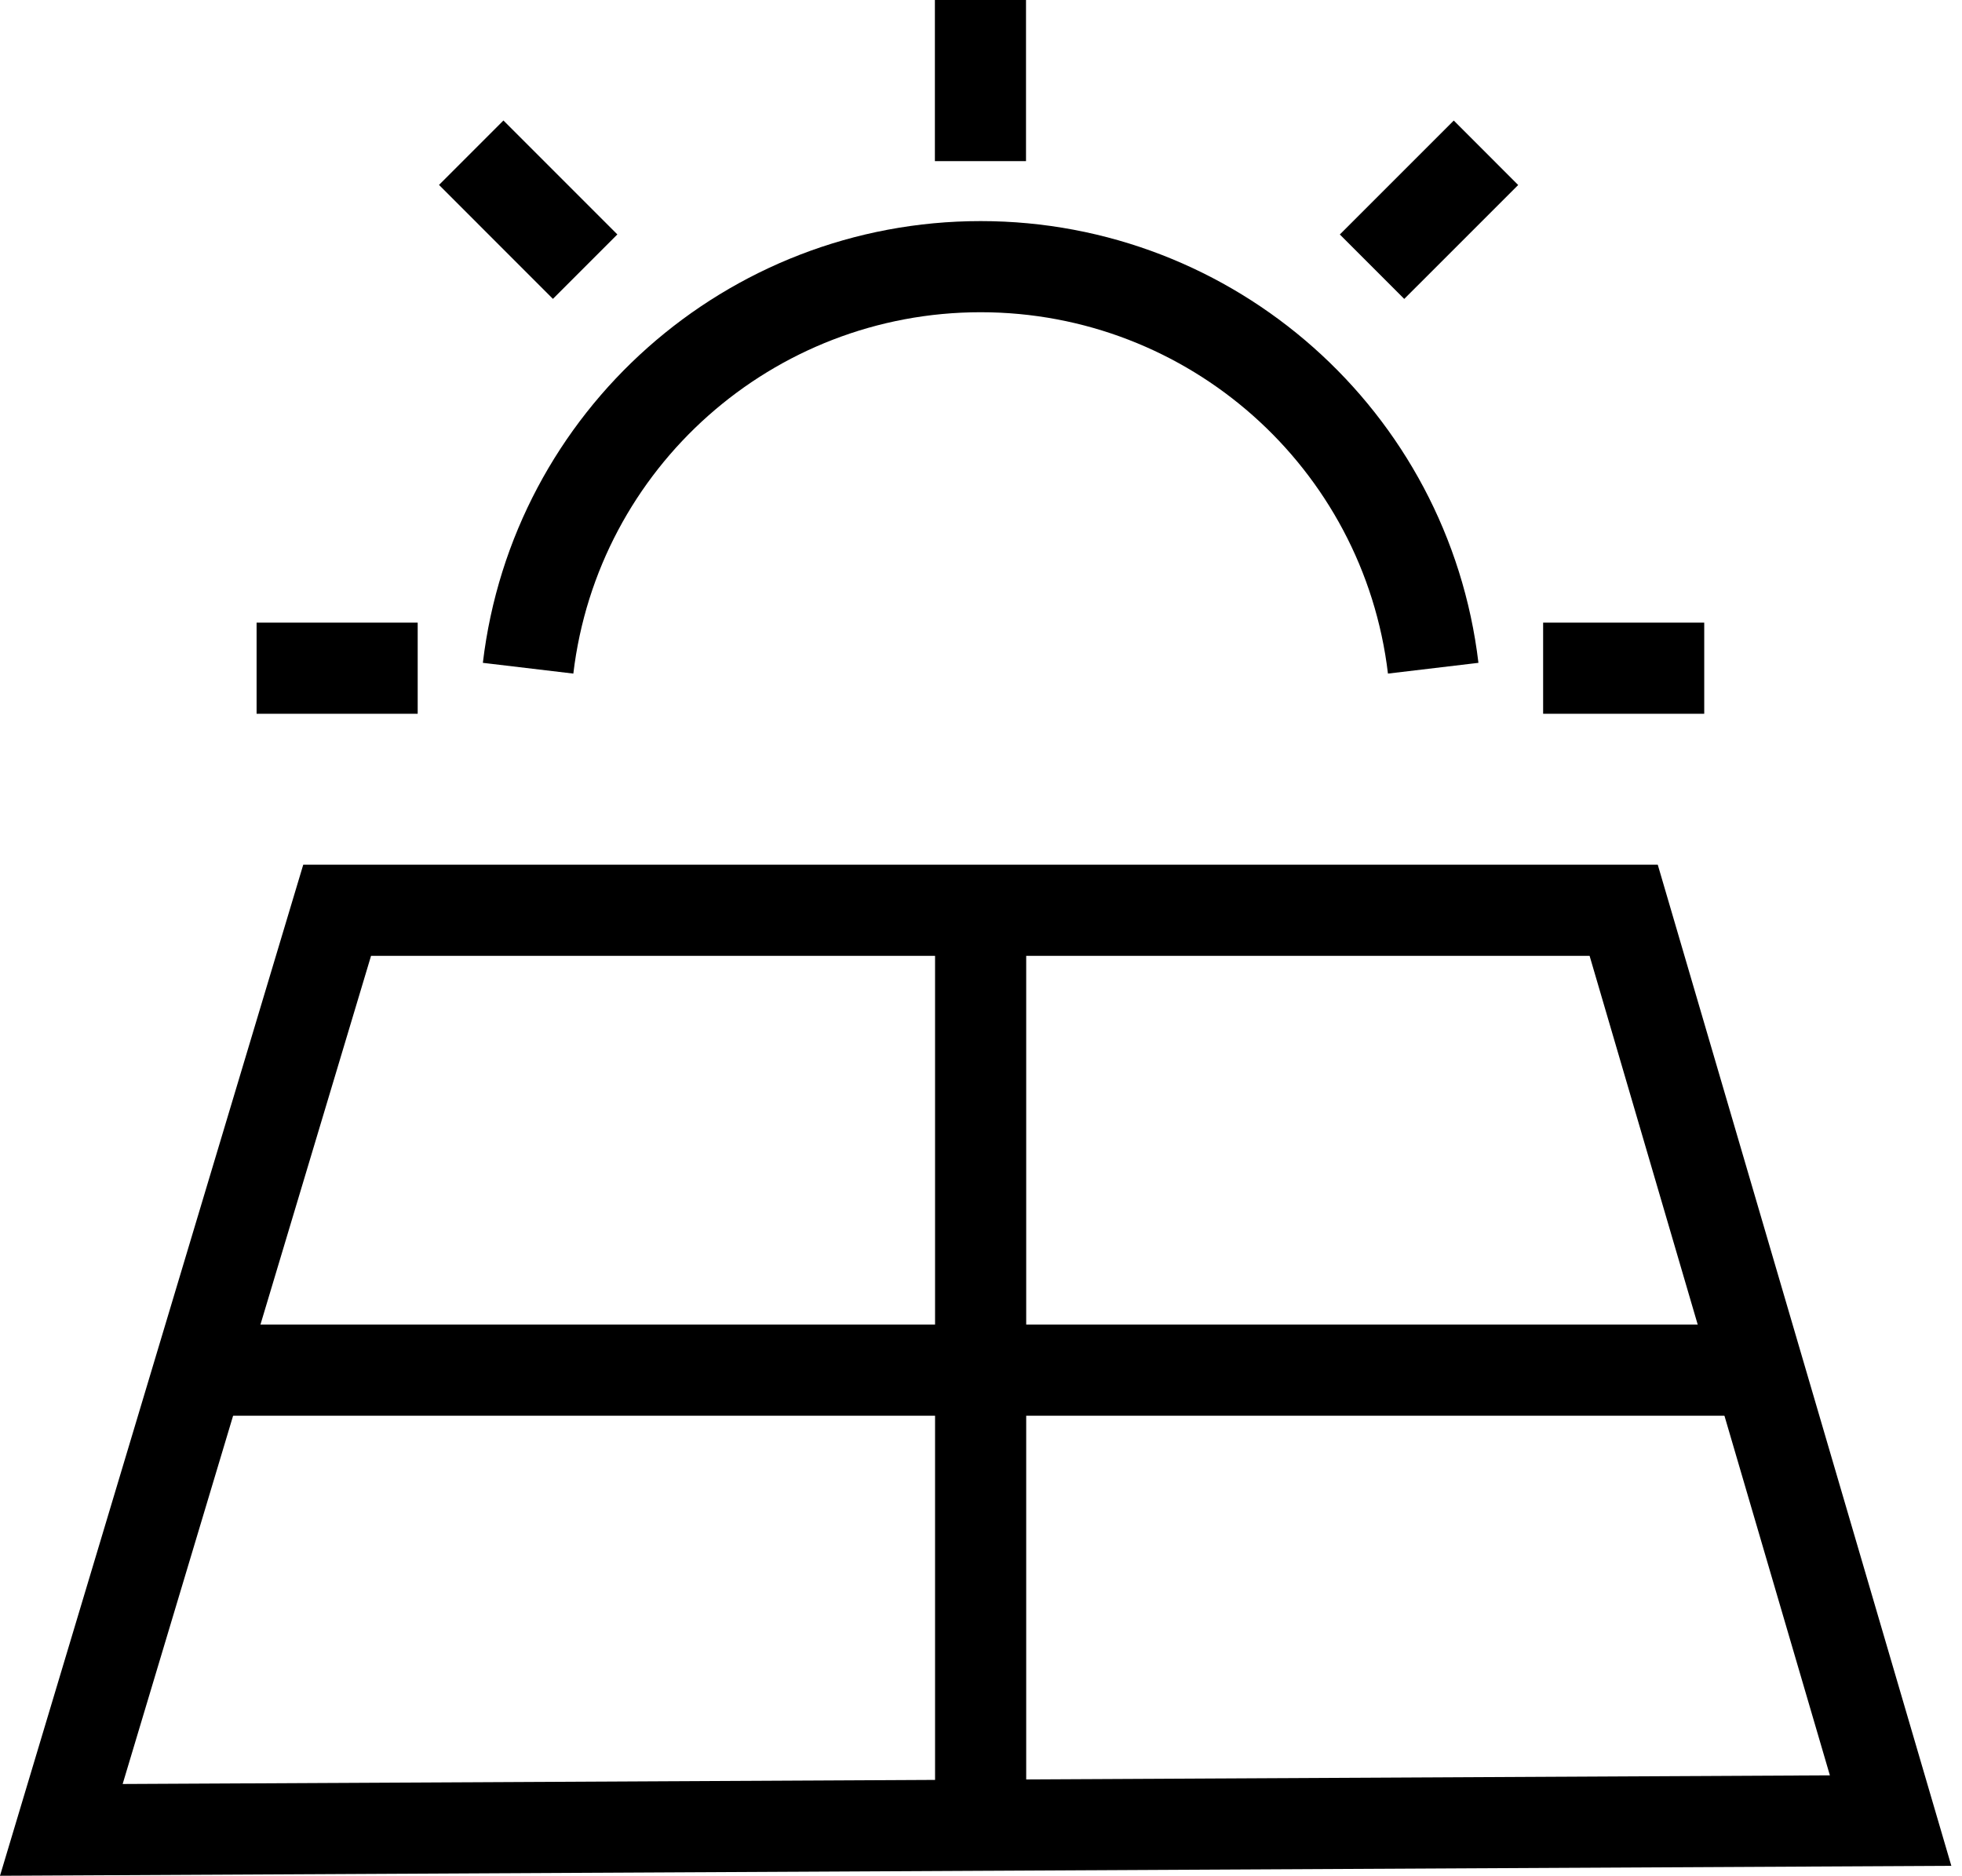
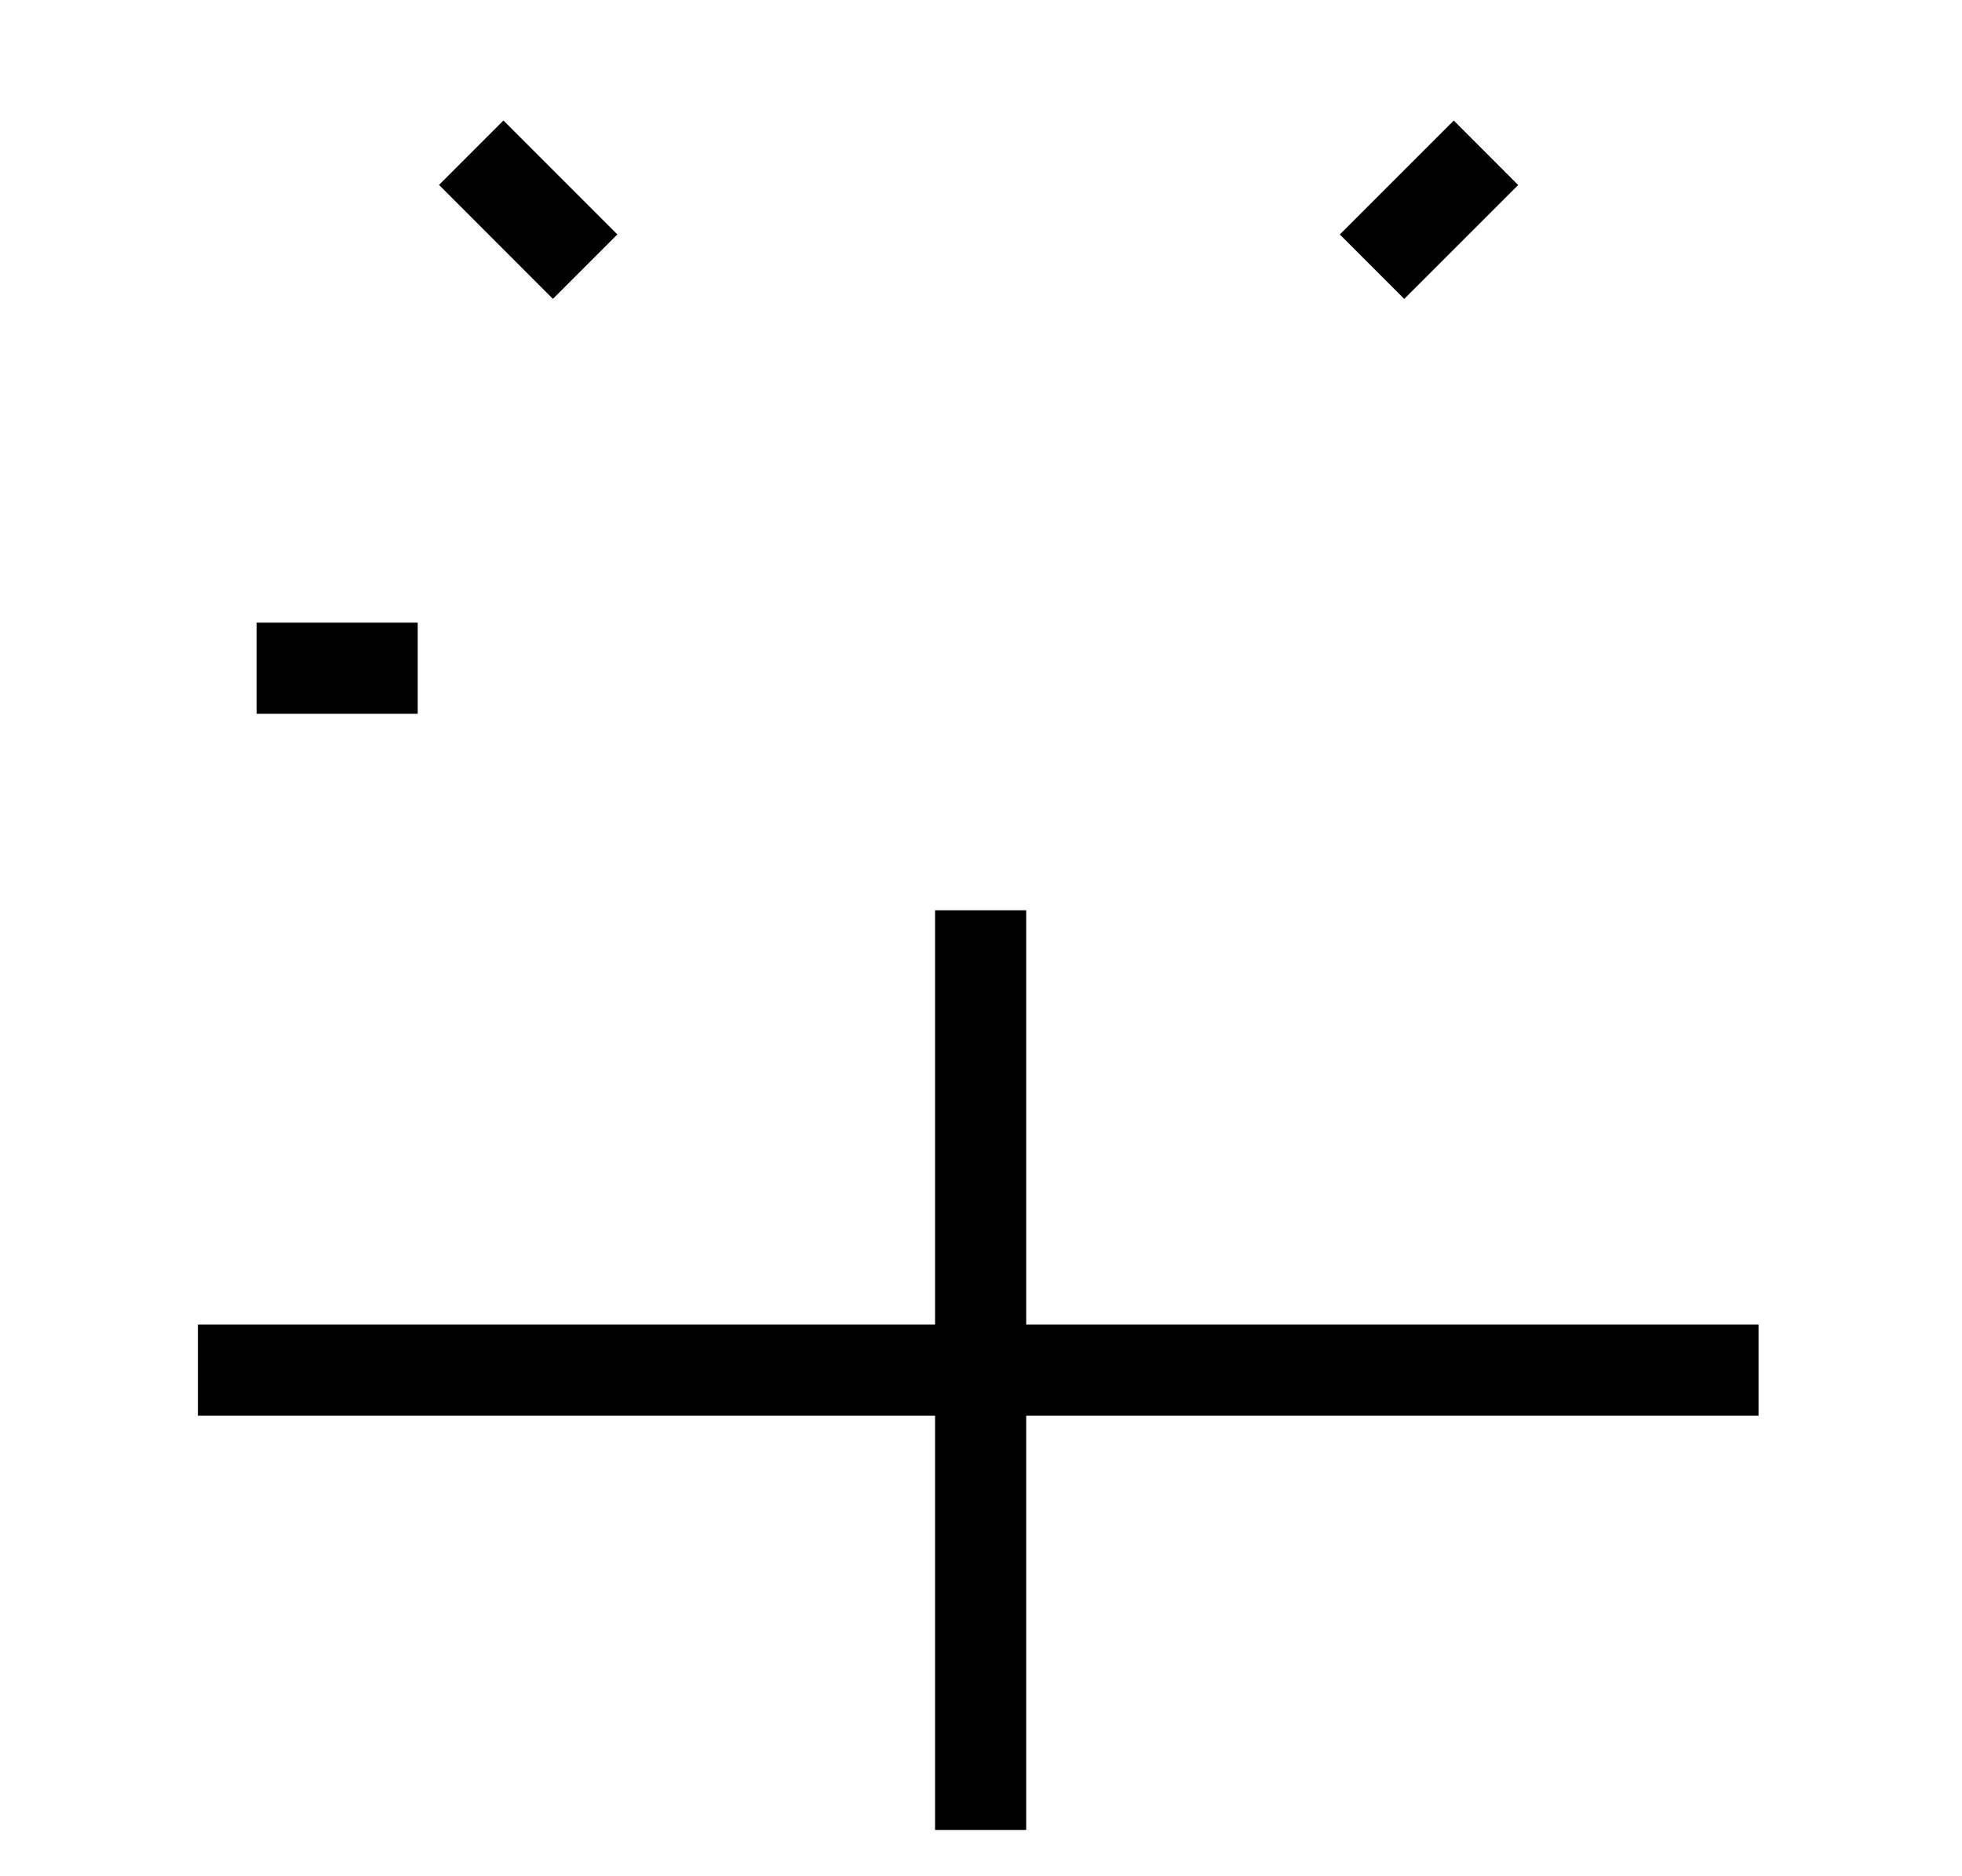
<svg xmlns="http://www.w3.org/2000/svg" width="136" height="130" viewBox="0 0 136 130" fill="none">
  <g id="Icon" clip-path="url(#clip0_14012_310)">
-     <path id="Vector" d="M0 130L21.02 59.928H114.911L135.261 129.312L0 130ZM25.72 66.244L8.502 123.64L126.842 123.04L110.186 66.244H25.72Z" fill="black" />
    <path id="Vector_2" d="M71.133 63.086H64.816V126.823H71.133V63.086Z" fill="black" />
    <path id="Vector_3" d="M121.896 91.8H13.719V98.116H121.896V91.8Z" fill="black" />
-     <path id="Vector_4" d="M96.209 46.683C94.51 32.402 82.376 21.639 67.975 21.639C53.574 21.639 41.441 32.408 39.742 46.683L33.47 45.938C35.541 28.486 50.378 15.323 67.975 15.323C85.572 15.323 100.402 28.486 102.481 45.938L96.209 46.683Z" fill="black" />
-     <path id="Vector_5" d="M71.12 0H64.804V11.167H71.12V0Z" fill="black" />
-     <path id="Vector_6" d="M118.132 43.152H106.965V49.468H118.132V43.152Z" fill="black" />
    <path id="Vector_7" d="M100.771 8.355L92.873 16.25L97.338 20.717L105.236 12.822L100.771 8.355Z" fill="black" />
    <path id="Vector_8" d="M34.897 8.35L30.431 12.816L38.327 20.713L42.793 16.247L34.897 8.35Z" fill="black" />
    <path id="Vector_9" d="M28.953 43.152H17.786V49.468H28.953V43.152Z" fill="black" />
  </g>
  <defs>
    <clipPath id="clip0_14012_310">
      <rect width="135.261" height="130" fill="white" />
    </clipPath>
  </defs>
</svg>